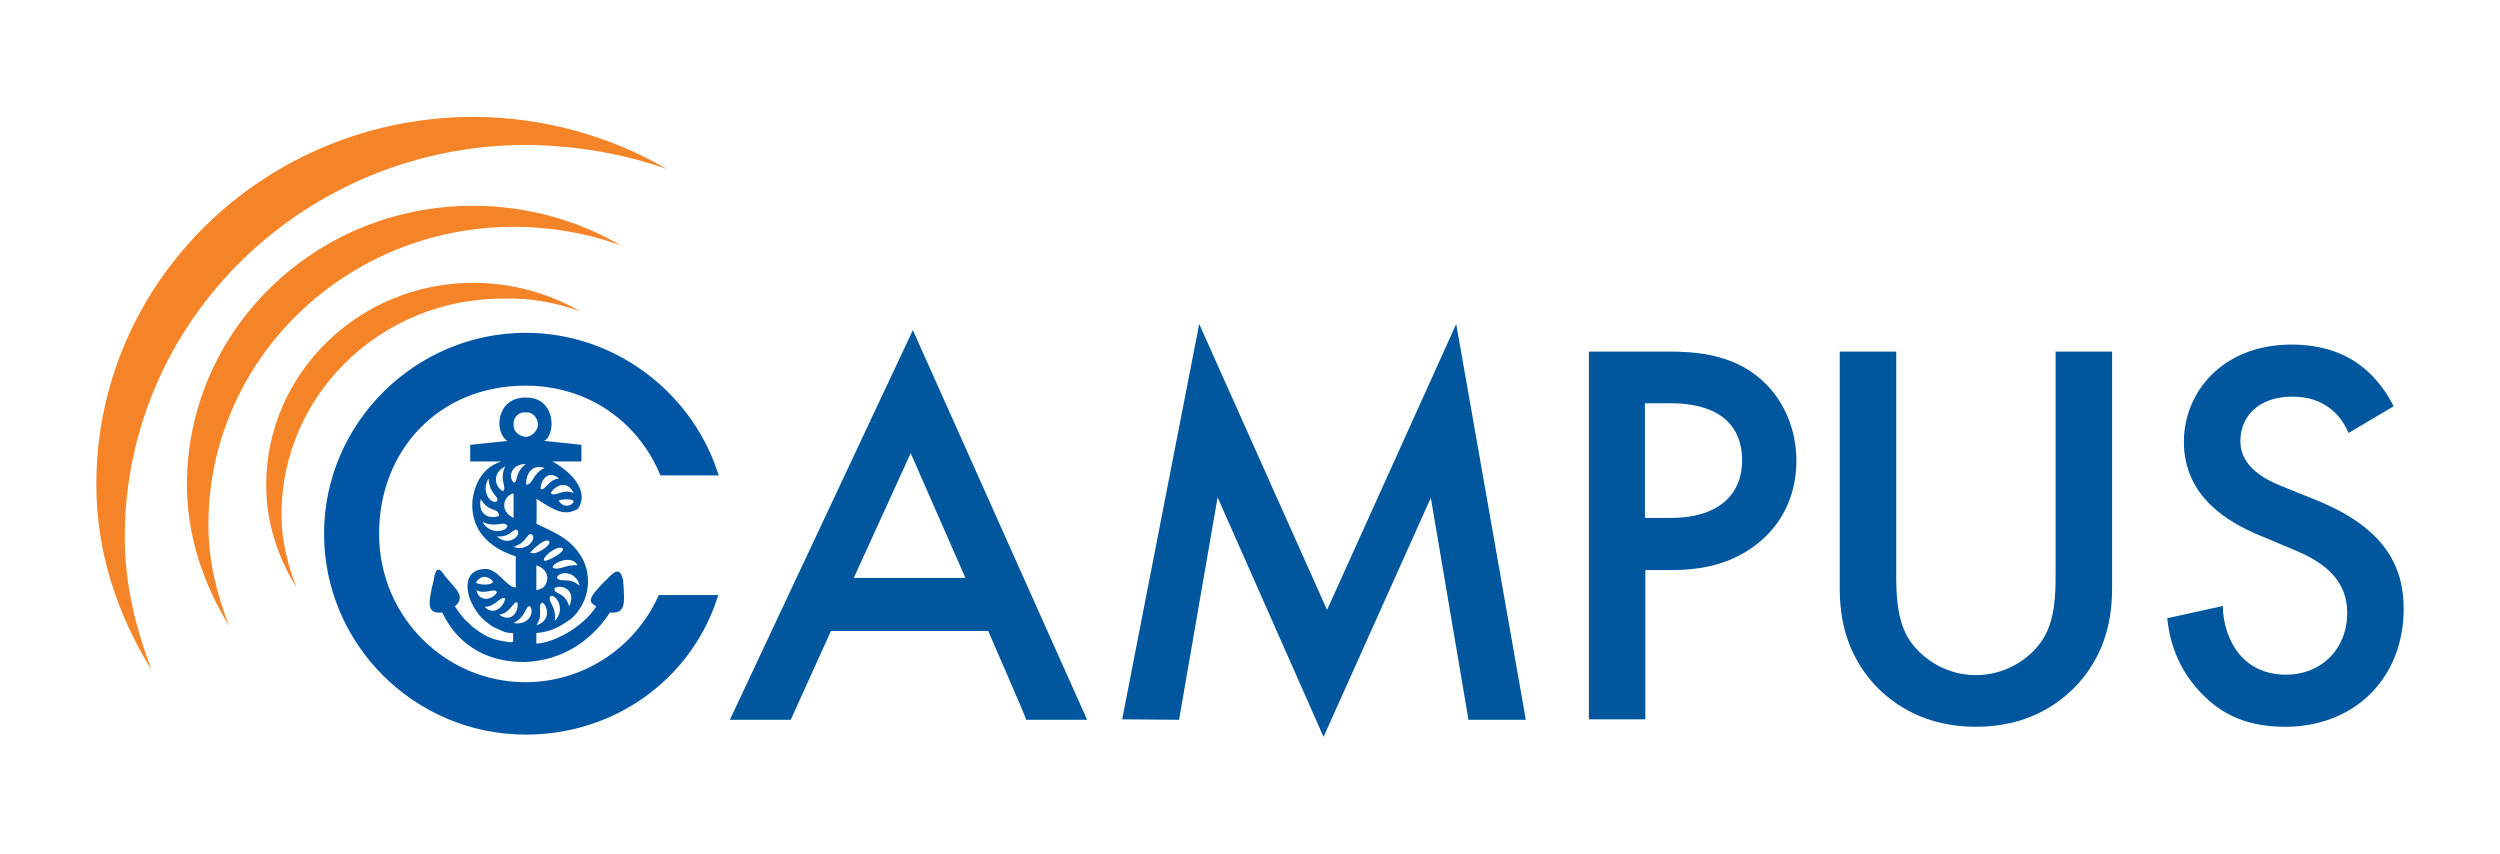
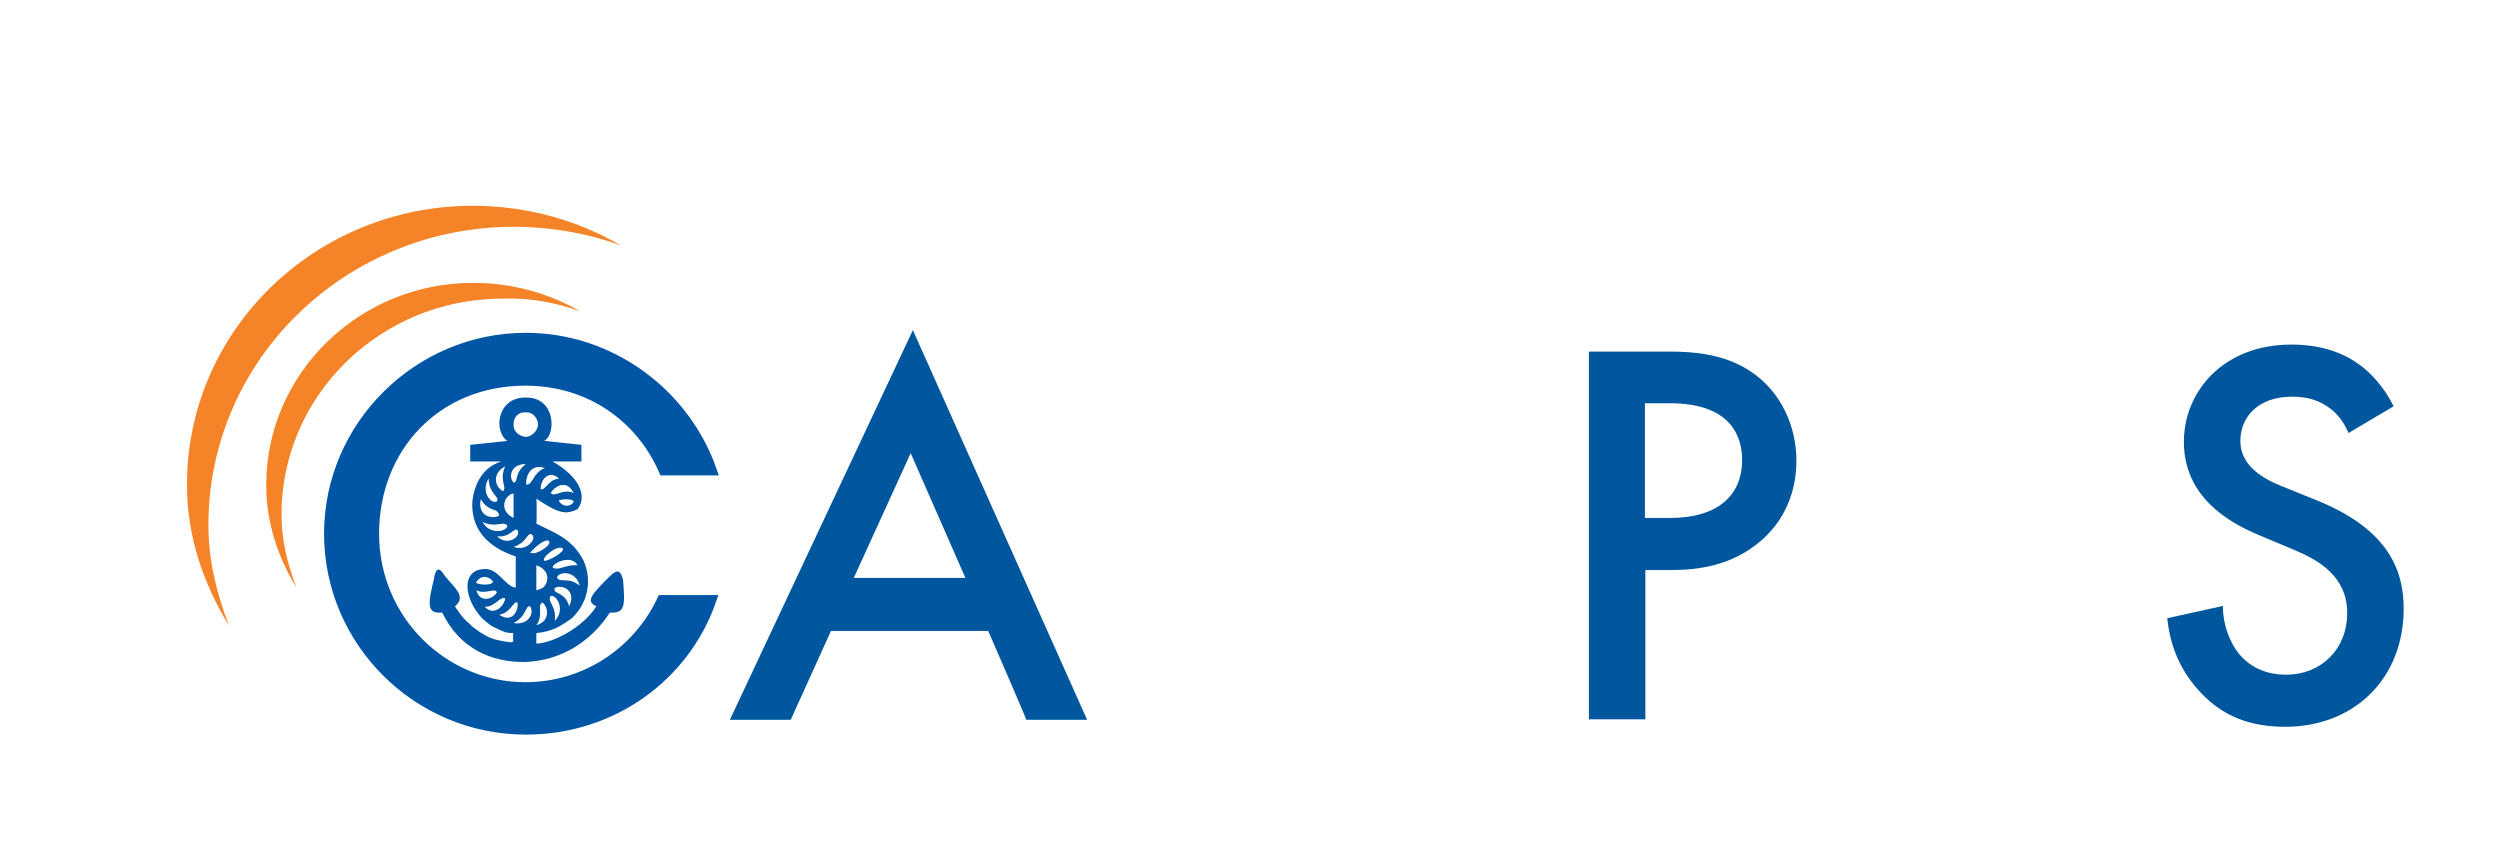
<svg xmlns="http://www.w3.org/2000/svg" version="1.1" id="Layer_1" x="0px" y="0px" viewBox="0 0 571 195" style="enable-background:new 0 0 571 195;" xml:space="preserve">
  <style type="text/css">
	.st0{fill:#0055A4;}
	.st1{fill:none;stroke:#0055A4;stroke-width:1.97;}
	.st2{fill:#F58428;}
	.st3{fill:#00579D;}
</style>
  <g id="Ebene_1">
    <g>
      <path class="st0" d="M120,156.8c-18.6,0-34.4-15.2-34.4-34.9S99.8,87.1,120,87.1c14.8,0,26.3,8.5,31.5,20.5h11.3    c-6.1-17.7-23.1-30.6-42.7-30.6c-24.7,0-45.1,20.2-45.1,44.9s20.2,44.9,45.1,44.9c19.7,0,36.5-12.1,42.6-29.9h-11.6    C145.5,148.9,133.5,156.8,120,156.8L120,156.8L120,156.8z" />
      <path class="st1" d="M120,156.8c-18.6,0-34.4-15.2-34.4-34.9S99.8,87.1,120,87.1c14.8,0,26.3,8.5,31.5,20.5h11.3    c-6.1-17.7-23.1-30.6-42.7-30.6c-24.7,0-45.1,20.2-45.1,44.9s20.2,44.9,45.1,44.9c19.7,0,36.5-12.1,42.6-29.9h-11.6    C145.5,148.9,133.5,156.8,120,156.8L120,156.8L120,156.8z" />
      <path class="st0" d="M121.6,126.3c-0.6,0-0.4,0.1-0.5,0c0.2-0.5,3.1-3.3,4.2-2.8C126.4,124.4,122.3,126.8,121.6,126.3L121.6,126.3    z M117.3,142.3c3.1-1.6,2.6-4.1,3.8-3.8C122.1,140,120.7,142.9,117.3,142.3L117.3,142.3z M114,140.4c2.7-0.4,3.2-3.2,4.2-2.8    C118.5,139.6,116.9,142.4,114,140.4L114,140.4z M110.7,138.6c2.5,0,3.6-2.6,4.7-1.9C115.1,138.5,112.8,140.8,110.7,138.6    L110.7,138.6z M108.8,134.8c2.1,1.1,4.2-0.7,4.7,0.5C112.5,137,109.5,137.7,108.8,134.8L108.8,134.8z M108.8,132.9    c1.6-2.3,3.7-0.5,3.8,0C112.2,134,108.1,133.4,108.8,132.9L108.8,132.9z M117.3,124.9c3.2-1,3.1-3.5,4.2-2.8    C122.7,123,120.3,126.1,117.3,124.9L117.3,124.9z M113.5,122.5c3.2,0.3,3.8-2.1,4.7-1.4C119.1,122.5,116,124.9,113.5,122.5    L113.5,122.5z M110.2,119.2c3.1,1.5,4.8-0.4,5.7,0.9C115.7,121.5,111.8,122.2,110.2,119.2L110.2,119.2z M109.8,114    c2,3.3,3.9,1.7,4.2,3.8C112.4,118.6,109,118,109.8,114L109.8,114z M111.6,109.3c0.1,3.6,2.6,4.1,1.9,5.2    C112.2,115.3,109.7,112.3,111.6,109.3L111.6,109.3z M115.4,106.5c-1.5,3.2,0.5,4.7-0.5,5.7C113.1,111.3,112.2,108.2,115.4,106.5    L115.4,106.5z M116.4,113.1c0.3-0.4,1.1-0.3,0.9-0.5v5.7C114.2,116.8,115,113.9,116.4,113.1L116.4,113.1z M120.1,106    c-2.7,2-1.7,4.3-2.8,4.2C116,108.9,116.8,105.9,120.1,106L120.1,106z M120.1,94.2c1.4-0.2,2.7,1.1,2.8,2.8    c-0.1,1.4-1.4,2.7-2.8,2.8c-1.7-0.2-2.9-1.4-2.8-2.8C117.2,95.3,118.5,94,120.1,94.2L120.1,94.2z M124.4,106.9    c-2.7,1.1-2.7,3.9-4.2,3.8C120,108.8,121.2,105.8,124.4,106.9L124.4,106.9z M127.7,109.3c-2.5,0.2-3.2,2.9-4.2,2.4    C123.4,109.8,125.2,107.1,127.7,109.3L127.7,109.3z M131,112.6c-2.5-1.1-4.3,1.1-5.2,0C126.7,111,129.5,109.4,131,112.6L131,112.6    z M127.7,114.5c-0.7-0.4,3-0.8,3.3,0C131,115.3,128.9,116.3,127.7,114.5L127.7,114.5z M128.6,125.3c0.3,0.8-3.2,2.8-4.2,2.8    C123.3,127.7,127.3,124.2,128.6,125.3L128.6,125.3z M131.9,129.1c-2.8-0.2-4.4,1.4-5.7,0.5C126.3,128.5,130.6,126.6,131.9,129.1    L131.9,129.1z M127.2,131.9c0.5-1.5,4.4-1.6,5.2,1.9C129.9,131.6,127.9,133.3,127.2,131.9L127.2,131.9z M130,138.5    c-1-3.6-3.8-2.6-3.3-4.2C128.2,133.4,131.8,134.7,130,138.5L130,138.5z M126.7,141.8c0.5-3.5-1.9-4.4-0.9-5.7    C127.2,135.9,129.2,139.3,126.7,141.8L126.7,141.8z M123.9,134.3c-0.4,0.2-1.2,0.5-1.4,0.5v-5.7    C125.9,130.3,125.3,133.3,123.9,134.3L123.9,134.3z M122.5,142.8c1.8-2.6,0-4.4,1.4-5.2C125.3,138.7,125.7,141.9,122.5,142.8    L122.5,142.8z M142.3,132.4c-0.7-2.8-1.8-2-3.3-0.5c-4.8,4.7-4.8,5.5-2.8,6.6c-3.2,5-10.1,8.4-13.7,8.5v-2.4    c3.7-0.4,5.4-1.5,8-3.3c3.6-3.3,4.9-8.5,2.8-13.2c-2.6-5.2-6.9-6.5-10.8-8.5c0.1,0.1,0.1-5.8,0-5.7c5.4,3.6,6.8,3.6,9.4,2.4    c2.3-2.9,0.5-7.4-5.7-10.9h6.6v-3.8l-8.5-0.9c2.7-1.4,2.7-10-4.2-9.9c-6.7-0.1-7.4,7.9-4.2,9.9l-8.5,0.9v3.8h7.1    c-4.2,1.3-6.1,5-6.6,9c-0.6,9.2,7.7,11.9,9.9,12.7v7.1c-2.5-0.2-4.1-4.8-7.6-4.2c-4.9,0.5-4.2,6.8-0.1,11.2l0,0c0,0,1.6,1.5,2.6,2    s2.7,1.2,2.7,1.2v0c0.5,0.1,1,0.2,1.8,0.2c0,0.2,0,2.1,0,1.9c-0.3,0.3-0.9,0.2-1.9,0c-1-0.1-1.8-0.4-2.4-0.5l0,0    c-2.5-0.7-5.4-3.2-5.4-3.2l0.1,0c-1.8-1.5-2.4-2.4-3.7-4.3c2.7-2.3,0-4.1-2.4-7.1c-1.6-2.7-2.2-0.6-2.4,0.9    c-1.3,5.4-1.8,8,1.9,7.6c4,8.3,11.3,11.4,18.9,11.3c8.4-0.3,15.2-4.8,19.4-11.3C143,140.2,142.7,137.9,142.3,132.4L142.3,132.4    L142.3,132.4z" />
    </g>
    <path class="st2" d="M132.5,71.1c-7.1-4.1-15.5-6.5-24.4-6.5c-26.1,0-47.3,20.7-47.3,46.2c0,8.6,2.7,16.5,6.9,23.4   c-2-5.3-3.4-10.7-3.4-16.7c0-27.2,22.6-49.3,50.5-49.3C121,68,127,69.1,132.5,71.1" />
    <path class="st2" d="M141.7,56c-9.8-5.7-21.4-9-33.7-9c-36.1,0-65.3,28.5-65.3,63.7c0,11.9,3.8,22.7,9.6,32.2   c-2.8-7.3-4.7-14.8-4.7-23c0-37.6,31.2-68.1,69.8-68.1C125.9,51.8,134.2,53.3,141.7,56" />
-     <path class="st2" d="M152.3,38.6c-12.9-7.5-28.2-11.9-44.3-11.9C60.5,26.8,22,64.3,22,110.6c0,15.7,4.9,29.9,12.6,42.4   c-3.6-9.6-6.1-19.5-6.1-30.3c0-49.5,41.1-89.6,91.8-89.6C131.4,33.2,142.4,35.1,152.3,38.6" />
  </g>
  <g id="Ebene_2">
    <g>
      <path class="st3" d="M225.7,144.1h-35.9l-9.2,20.3h-13.9l41.8-89l39.8,89h-13.9C234.5,164.3,225.7,144.1,225.7,144.1z M220.5,132    l-12.5-28.5l-13,28.5C195.1,132,220.5,132,220.5,132z" />
-       <path class="st3" d="M256.3,164.3L273.9,74l29.2,65.3L332.6,74l15.9,90.4h-13.1l-8.6-50.7l-24.5,54.6l-24.2-54.7l-8.8,50.8    L256.3,164.3L256.3,164.3z" />
      <path class="st3" d="M381.4,80.3c5.2,0,12.4,0.5,18.4,4.5c7.1,4.7,10.5,12.7,10.5,20.4c0,4.9-1.3,12.5-8.2,18.4    c-6.7,5.7-14.4,6.6-20.5,6.6h-5.8v34.1h-12.9V80.3H381.4L381.4,80.3z M375.7,118.3h5.8c11.1,0,16.4-5.4,16.4-13.2    c0-4.7-1.9-13-16.5-13h-5.7L375.7,118.3L375.7,118.3L375.7,118.3z" />
-       <path class="st3" d="M433.1,80.3V131c0,4.5,0.1,10.1,2.6,14.5c2.5,4.3,8.2,8.7,15.6,8.7s13.1-4.4,15.6-8.7    c2.5-4.4,2.6-9.9,2.6-14.5V80.3h12.9v54.1c0,6.7-1.4,14.7-7.8,21.8c-4.4,4.8-11.8,9.8-23.3,9.8s-18.9-5-23.3-9.8    c-6.4-7.1-7.8-15.1-7.8-21.8V80.3H433.1z" />
      <path class="st3" d="M536.4,98.9c-0.8-1.9-1.9-3.7-3.8-5.3c-2.6-2.1-5.4-3-9.1-3c-7.8,0-11.8,4.7-11.8,10.1    c0,2.5,0.9,6.9,9.1,10.2l8.4,3.4c15.5,6.3,19.8,15.1,19.8,24.7c0,16-11.3,27-27.1,27c-9.7,0-15.5-3.6-19.8-8.4    c-4.5-5-6.5-10.6-7.1-16.4l12.7-2.8c0,4.2,1.5,8.1,3.5,10.7c2.4,3,5.9,5,11,5c7.8,0,13.9-5.7,13.9-14.1s-6.6-12.1-12.1-14.4    l-8.1-3.4c-6.9-2.9-17.1-8.7-17.1-21.3c0-11.3,8.8-22.2,24.6-22.2c9.1,0,14.2,3.4,16.9,5.7c2.3,2,4.7,4.9,6.4,8.4L536.4,98.9    L536.4,98.9L536.4,98.9z" />
    </g>
  </g>
</svg>